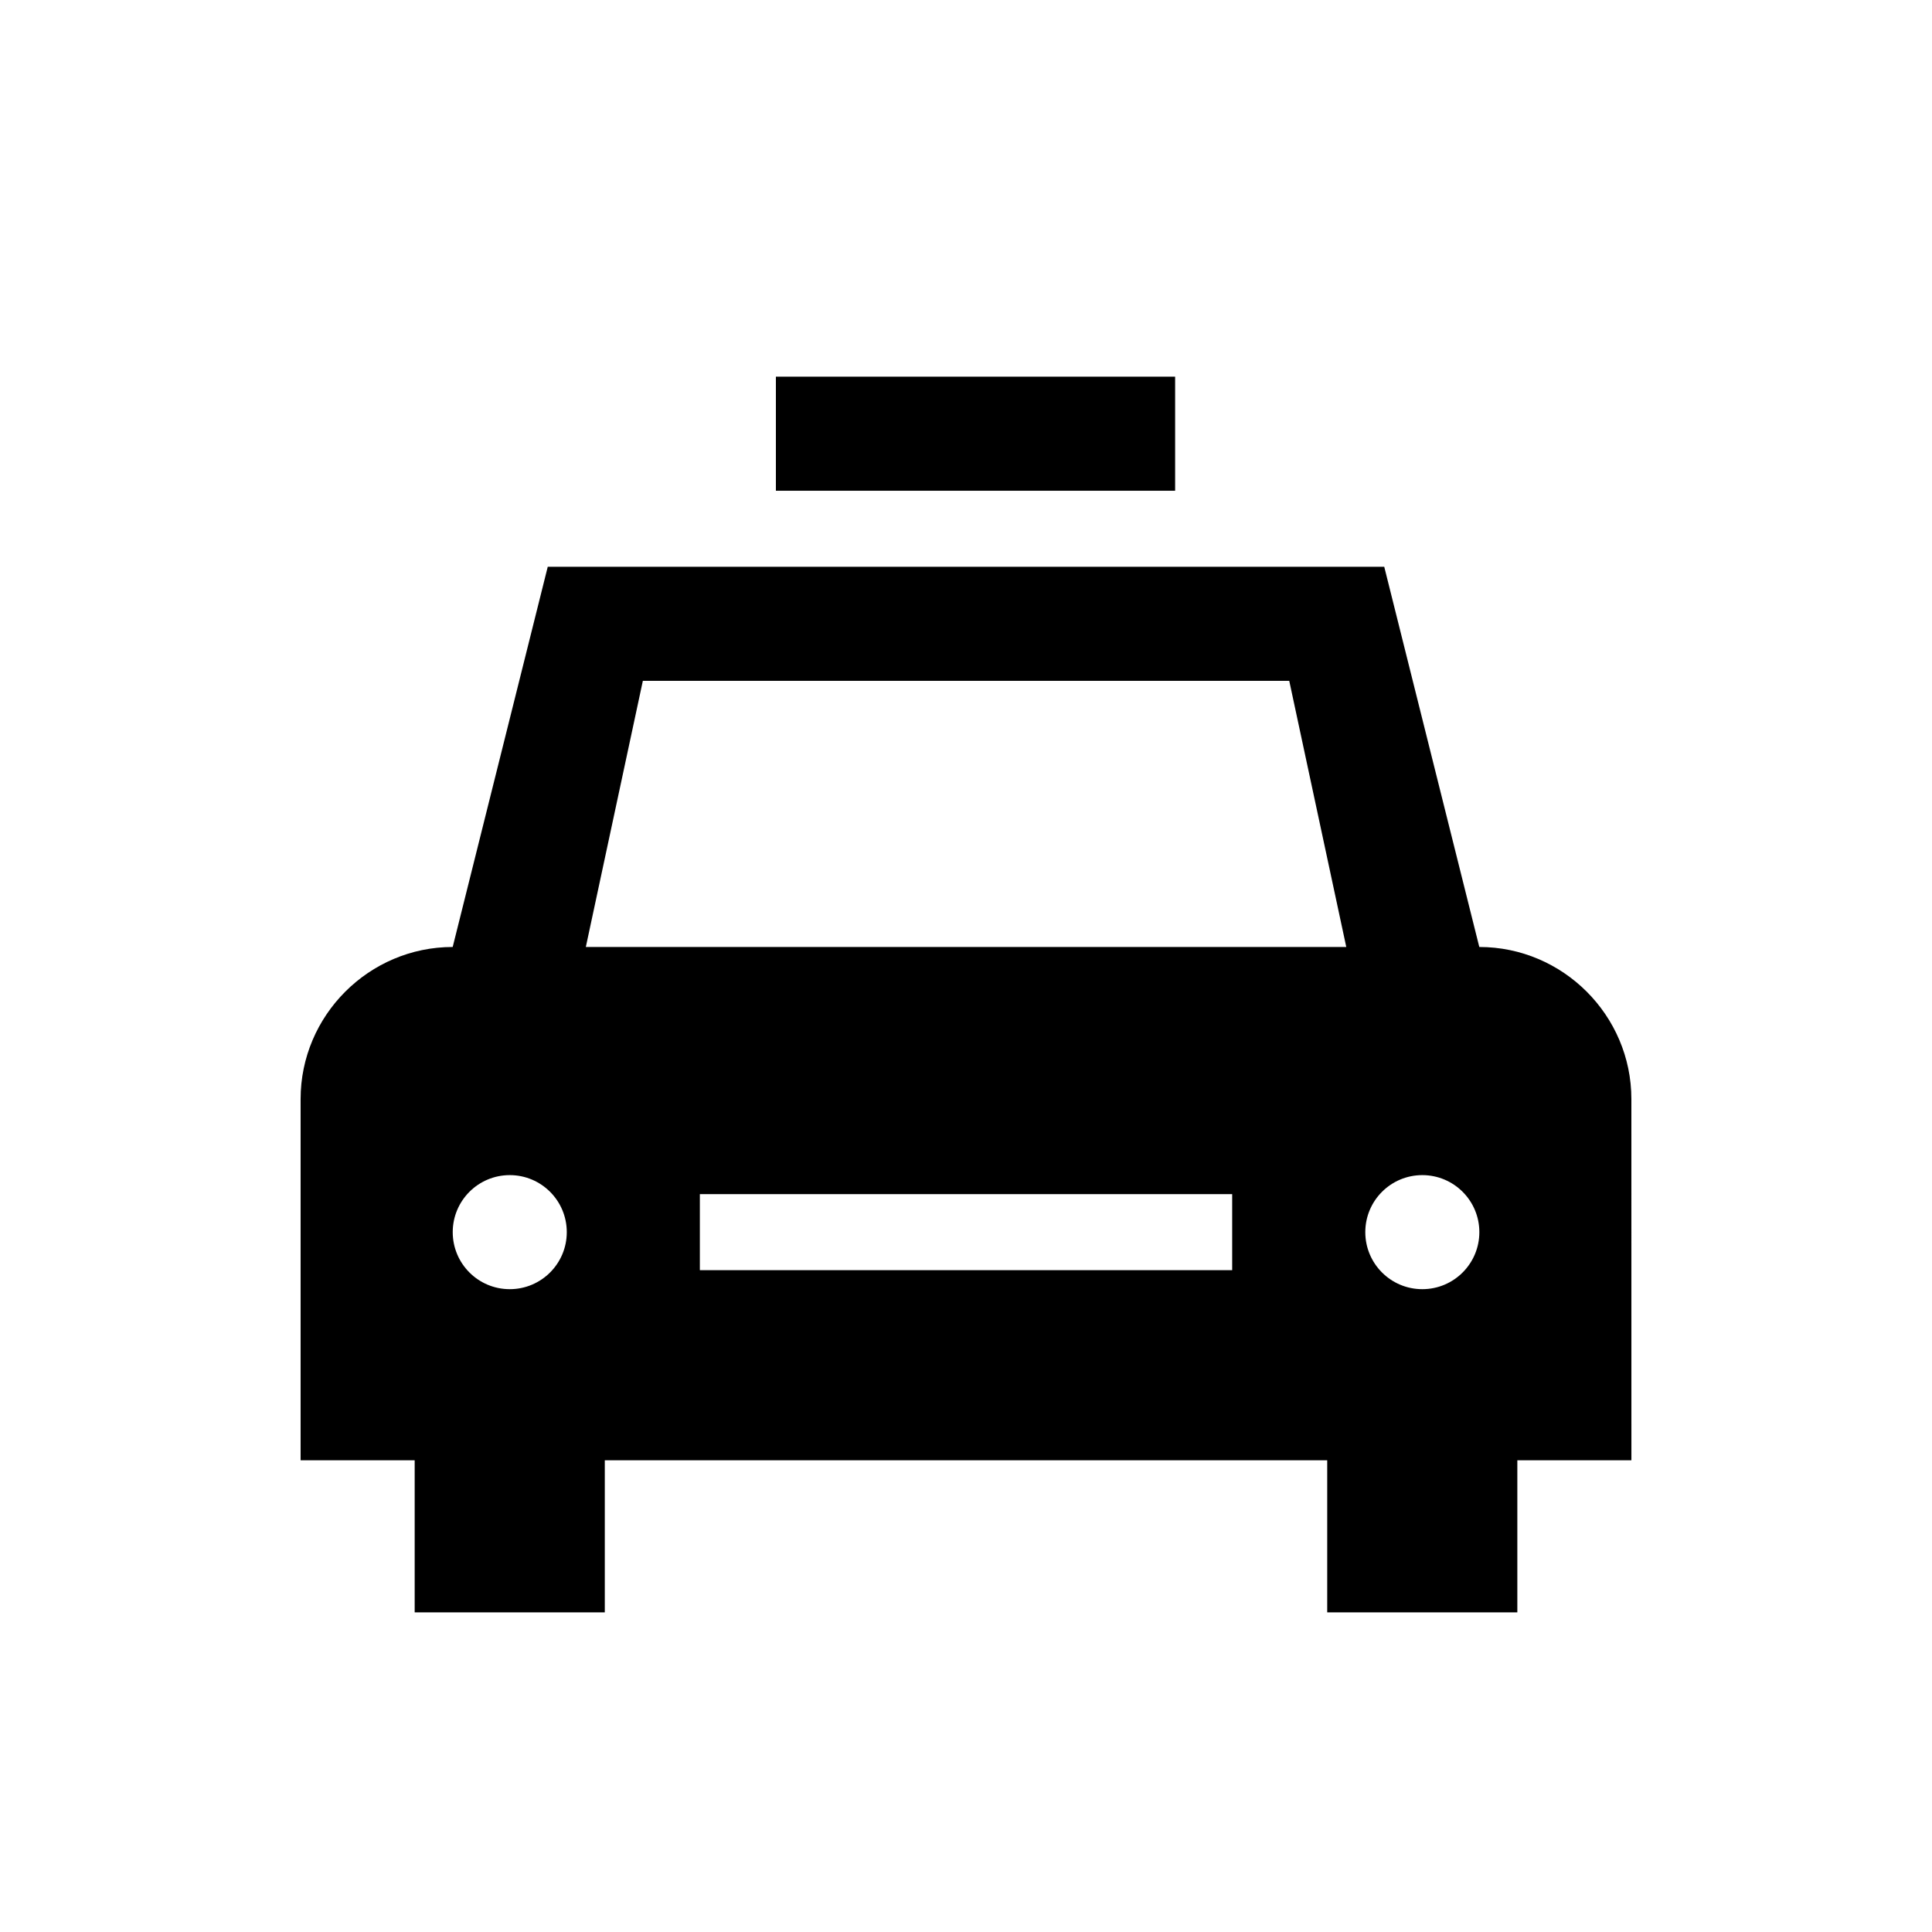
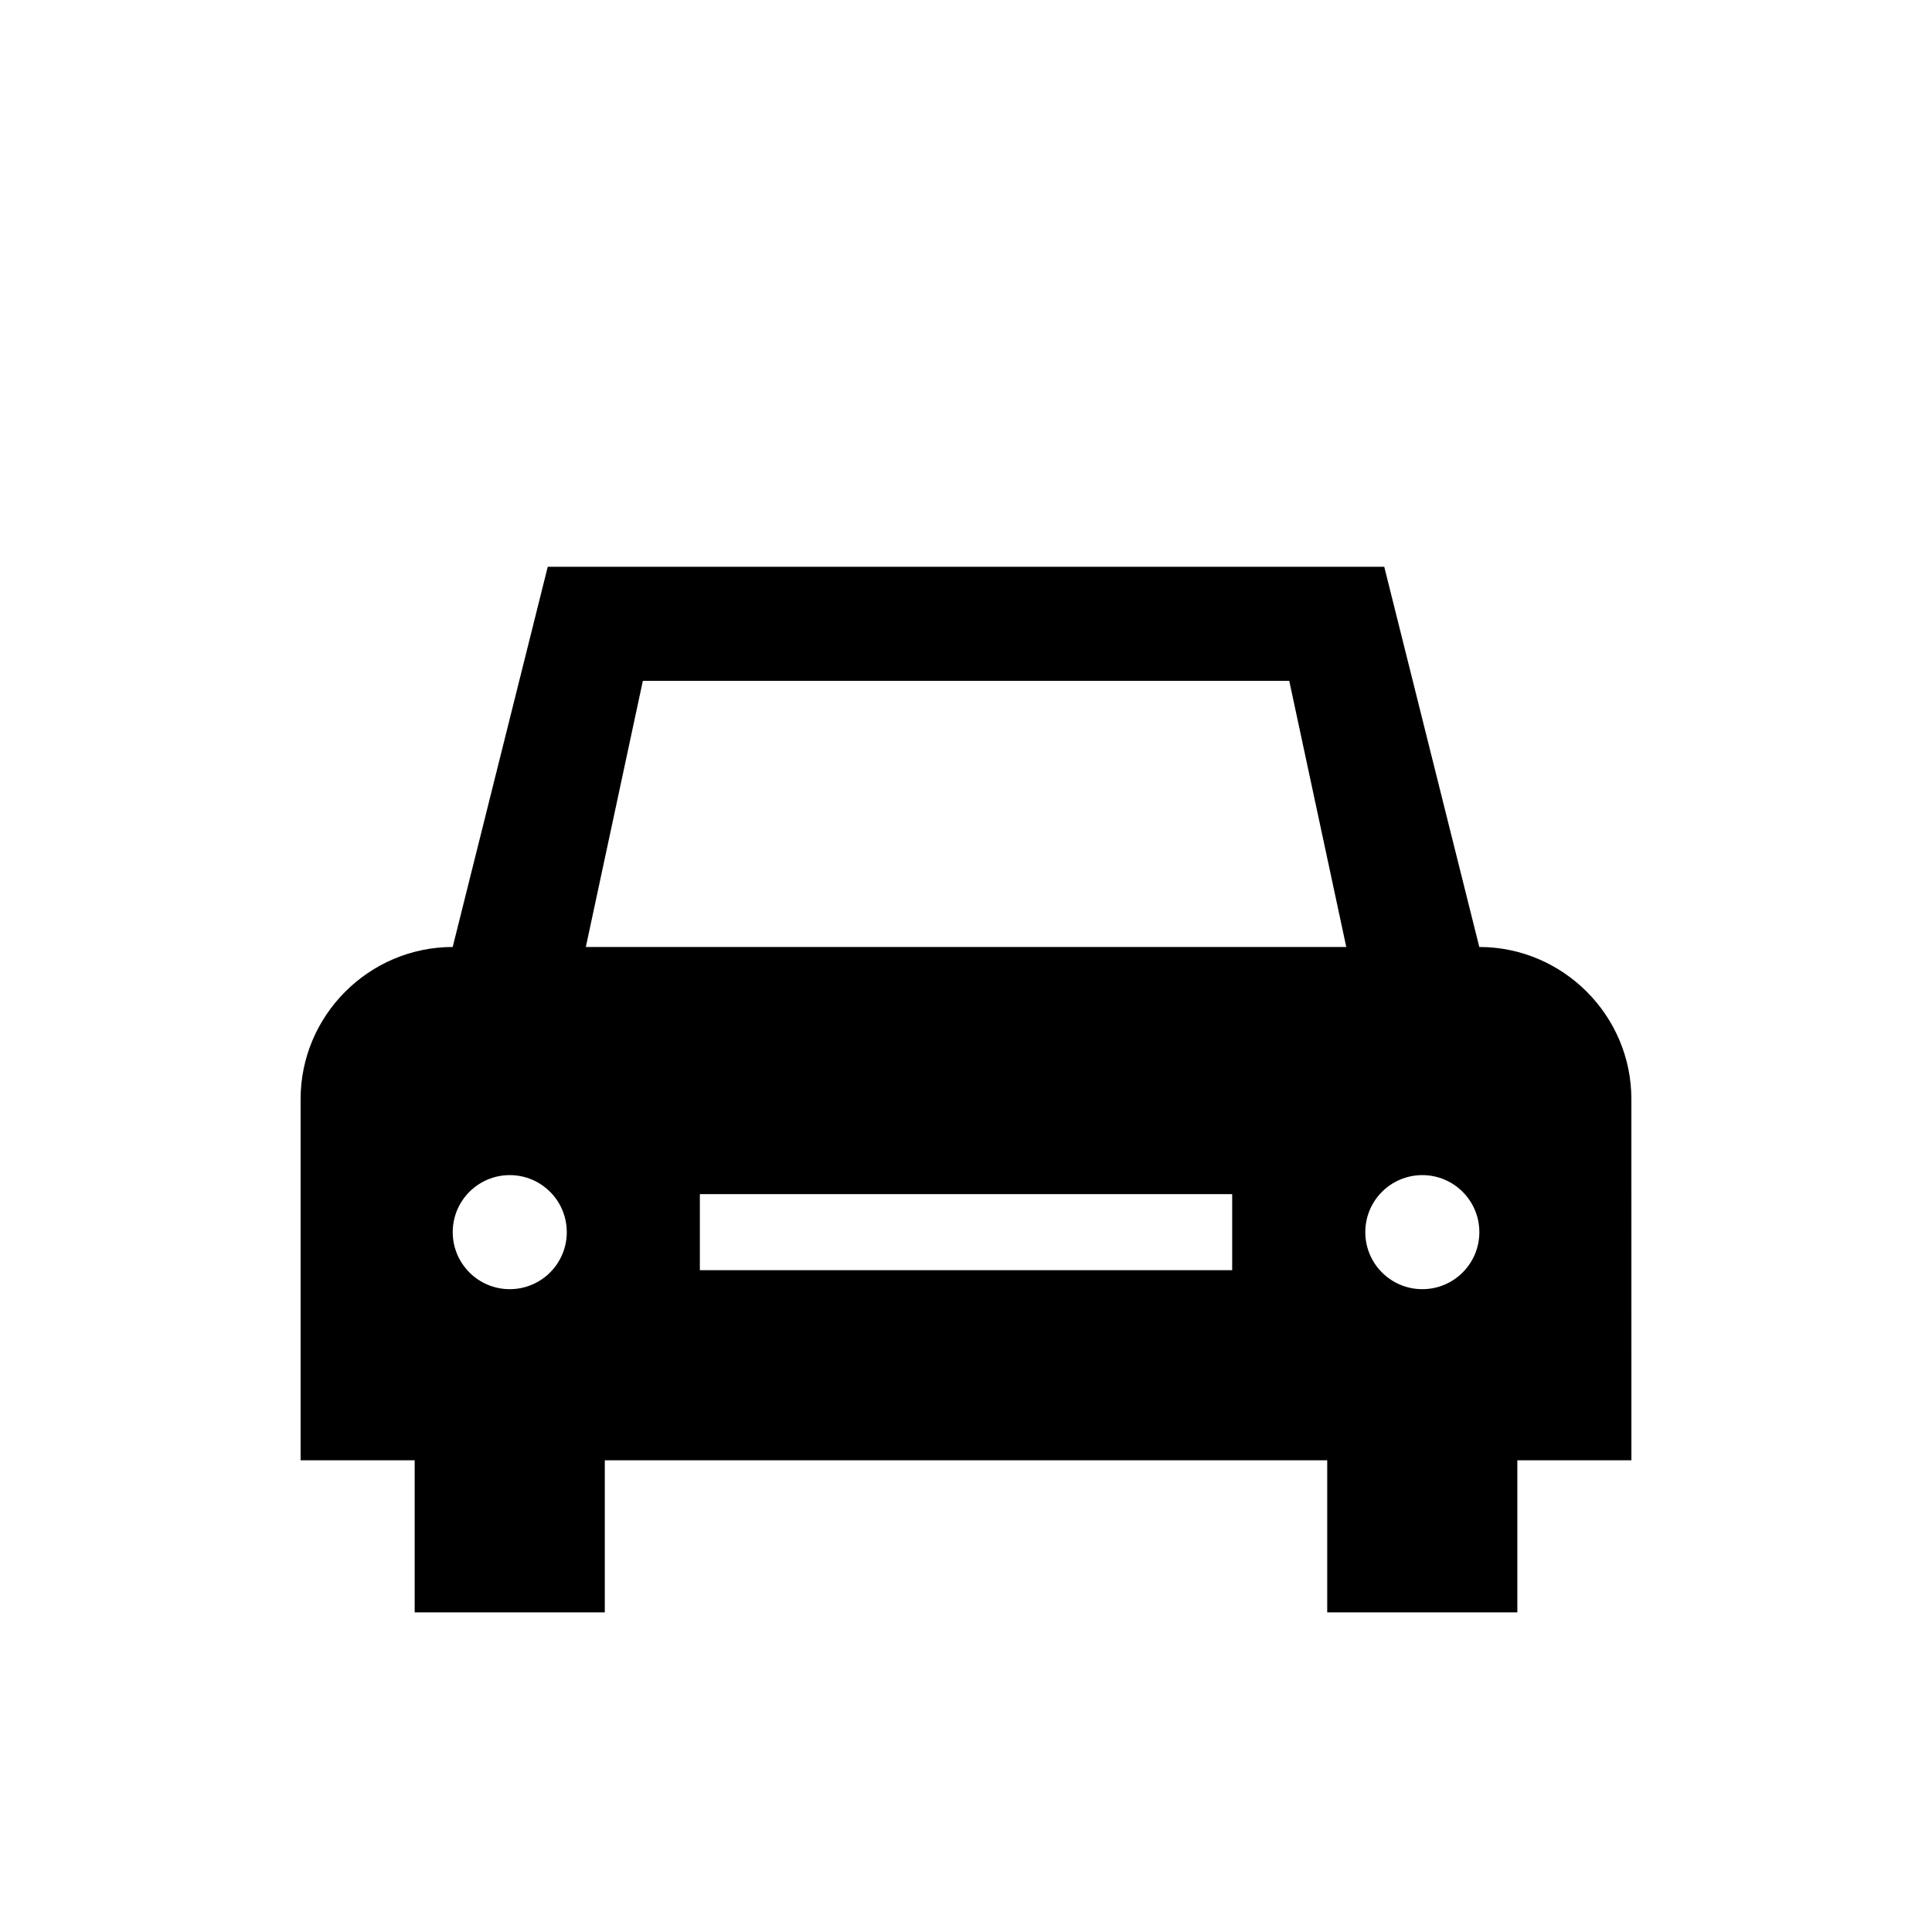
<svg xmlns="http://www.w3.org/2000/svg" fill="#000000" width="800px" height="800px" version="1.1" viewBox="144 144 512 512">
  <g>
-     <path d="m349.62 243.82h105.8v30.23h-105.8z" />
    <path d="m536.03 394.96-25.191-100.76h-221.68l-25.191 100.76c-22.168 0-40.305 18.137-40.305 40.305v95.723h30.23v40.305h50.383v-40.305h191.45v40.305h50.383v-40.305h30.23l-0.008-95.723c0-22.168-18.137-40.305-40.305-40.305zm-256.94 90.684c-8.348 0-15.113-6.766-15.113-15.113s6.766-15.113 15.113-15.113c8.348 0 15.113 6.766 15.113 15.113s-6.766 15.113-15.113 15.113zm191.45-5.035h-141.07v-20.152h141.07zm-171.29-85.648 15.113-70.535h171.3l15.113 70.535zm221.68 90.684c-8.348 0-15.113-6.766-15.113-15.113s6.766-15.113 15.113-15.113c8.348 0 15.113 6.766 15.113 15.113s-6.766 15.113-15.113 15.113z" />
  </g>
</svg>